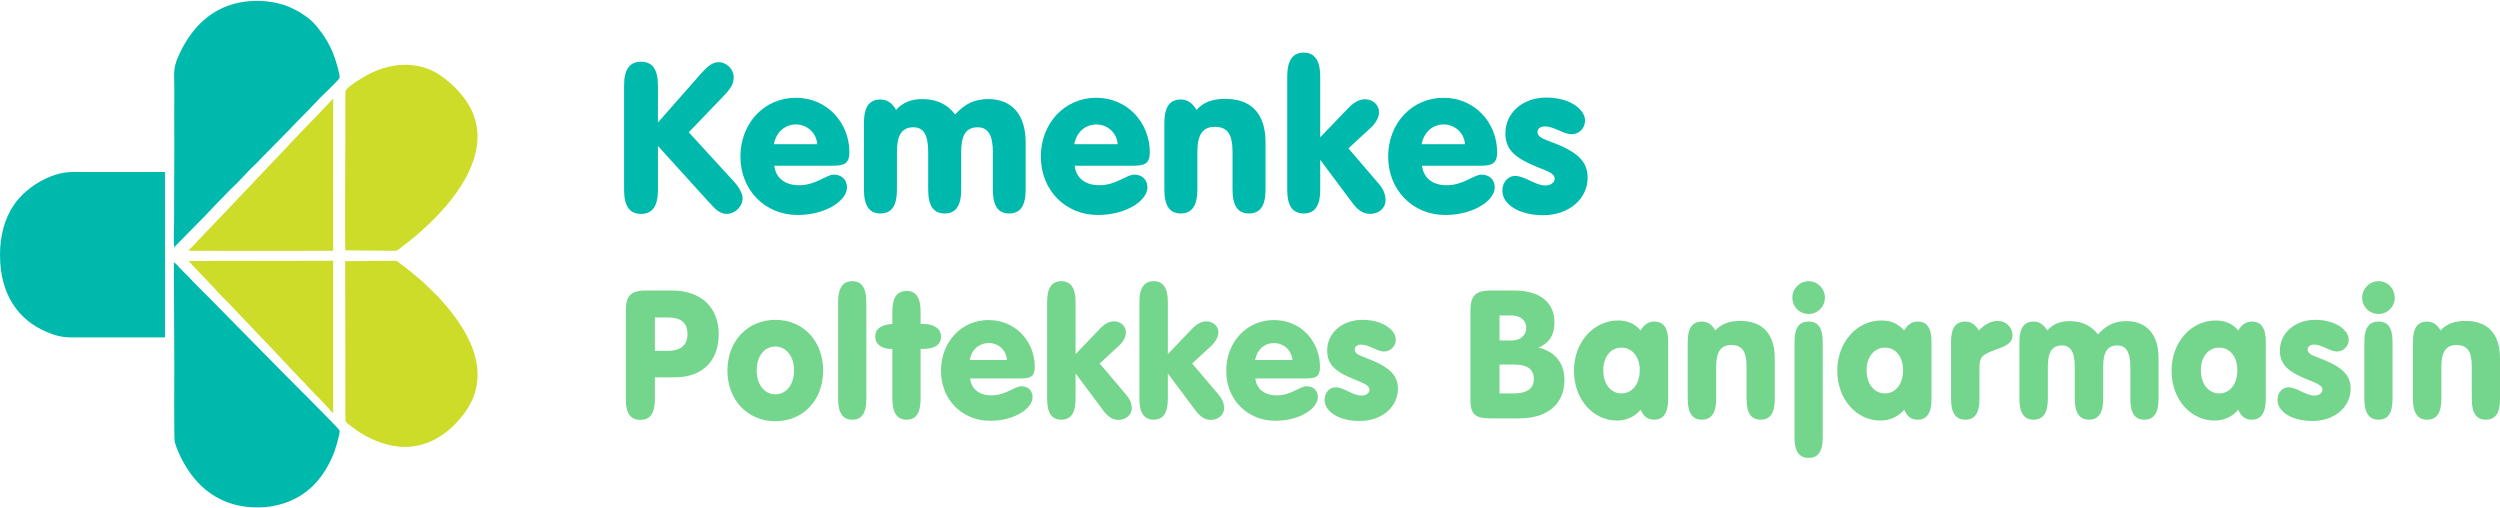
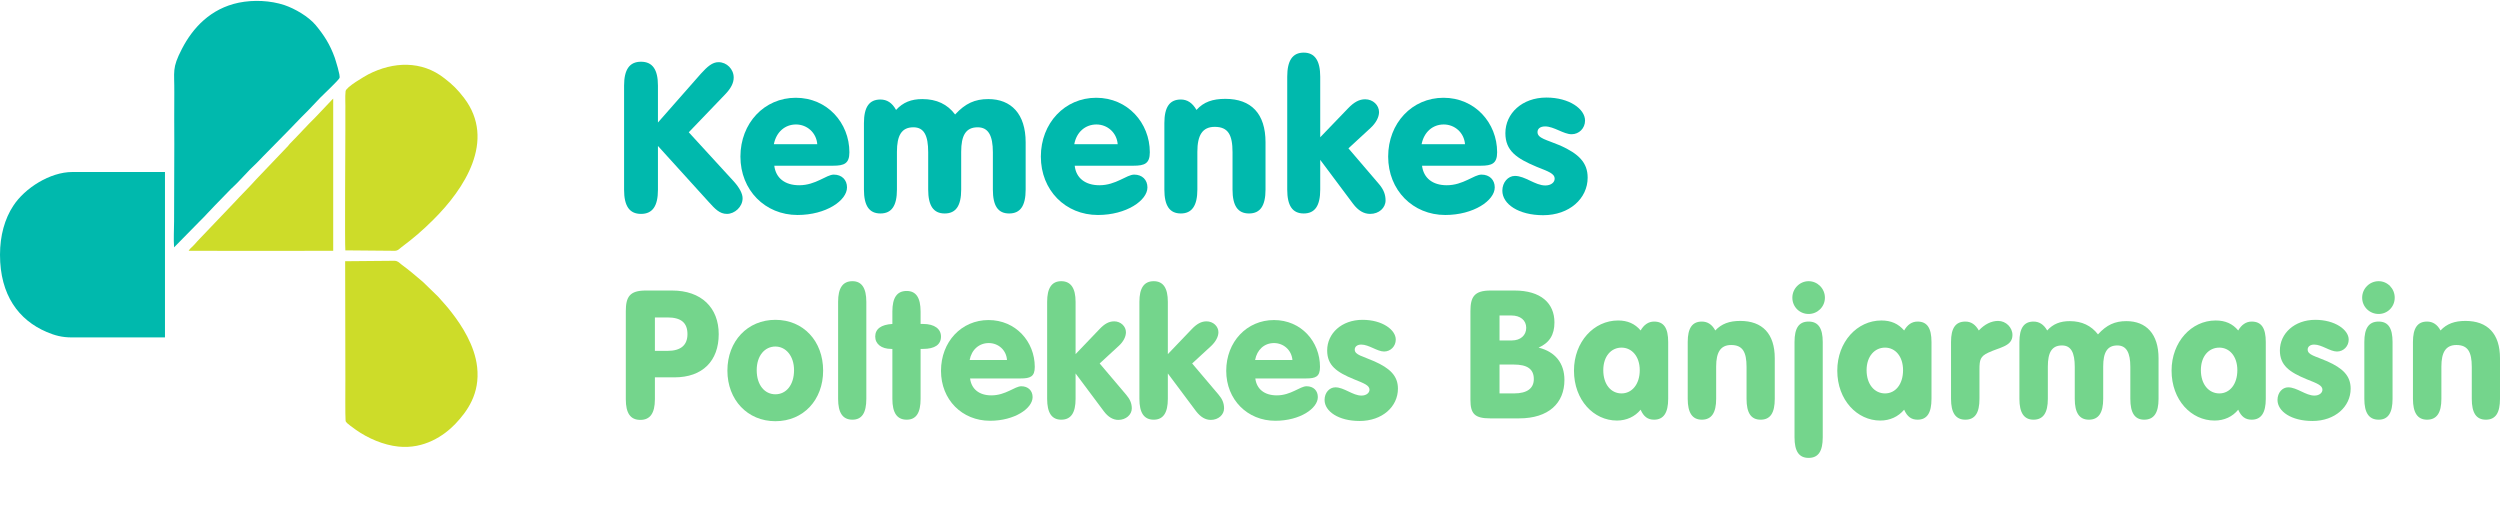
<svg xmlns="http://www.w3.org/2000/svg" xml:space="preserve" width="300px" height="61px" version="1.1" style="shape-rendering:geometricPrecision; text-rendering:geometricPrecision; image-rendering:optimizeQuality; fill-rule:evenodd; clip-rule:evenodd" viewBox="0 0 115.17 23.33">
  <defs>
    <style type="text/css">
   
    .fil2 {fill:#00B9AD}
    .fil0 {fill:#B3B3B3}
    .fil1 {fill:#CDDC29}
    .fil3 {fill:#00B9AD;fill-rule:nonzero}
    .fil4 {fill:#74D58C;fill-rule:nonzero}
   
  </style>
  </defs>
  <rect class="fil0" x="-278.16" y="-200.82" width="256.33" height="181.24" />
  <g id="Layer_x0020_1">
    <g id="_2174617892464">
      <path class="fil1" d="M15.91 11.49l2.27 0.02c0.16,0 0.22,-0.1 0.32,-0.17 0.56,-0.42 0.97,-0.77 1.47,-1.27 1.41,-1.4 2.9,-3.64 1.41,-5.6 -0.29,-0.38 -0.53,-0.62 -0.91,-0.91 -1.04,-0.82 -2.35,-0.77 -3.5,-0.18 -0.15,0.08 -1.04,0.59 -1.05,0.78 -0.03,0.26 0,0.63 -0.01,0.9 0,0.31 0,0.61 0,0.92 0,0.44 -0.03,5.32 0,5.51z" />
      <path class="fil1" d="M15.91 17.51c0,0.32 -0.01,1.61 0.01,1.82 0,0.08 0.12,0.16 0.22,0.24 0.1,0.07 0.16,0.12 0.26,0.19 0.54,0.38 1.26,0.7 1.96,0.77 1.18,0.12 2.09,-0.5 2.61,-1.04 0.55,-0.58 1.15,-1.39 1.01,-2.63 -0.11,-0.99 -0.71,-1.91 -1.16,-2.49 -0.21,-0.28 -0.42,-0.5 -0.64,-0.75l-0.7 -0.68c-0.39,-0.33 -0.56,-0.48 -1,-0.81 -0.1,-0.08 -0.16,-0.16 -0.32,-0.16l-2.26 0.02 0.01 5.52z" />
      <path class="fil1" d="M8.69 11.51c2.21,0.01 4.45,0 6.66,0l0 -7.01c-0.04,0.03 -0.06,0.06 -0.1,0.1l-0.73 0.77c-0.37,0.36 -0.77,0.81 -1.15,1.19 -0.04,0.04 -0.06,0.07 -0.1,0.12l-1.46 1.53c-0.31,0.35 -0.72,0.75 -1.04,1.1l-1.46 1.53c-0.07,0.08 -0.14,0.14 -0.21,0.22 -0.07,0.08 -0.13,0.15 -0.21,0.23 -0.08,0.08 -0.14,0.12 -0.2,0.22z" />
-       <path class="fil1" d="M15.35 18.98l0 -7.01 -6.66 0.01c0.07,0.07 0.13,0.14 0.19,0.21l0.63 0.66c0.13,0.15 0.28,0.28 0.41,0.43 0.04,0.04 0.06,0.08 0.1,0.12l0.32 0.33c0.07,0.07 0.14,0.13 0.21,0.21l2.39 2.51c0.04,0.04 0.06,0.07 0.1,0.11l0.83 0.88c0.04,0.05 0.07,0.06 0.11,0.1 0.04,0.04 0.07,0.08 0.1,0.12l0.52 0.55c0.04,0.04 0.07,0.06 0.11,0.1l0.42 0.45c0.06,0.07 0.14,0.18 0.22,0.22z" />
    </g>
    <g id="_2174617894384">
      <path class="fil2" d="M7.6 15.5l0 -7.62 -4.27 0c-1.02,0 -2.19,0.74 -2.72,1.56 -0.39,0.59 -0.61,1.37 -0.61,2.25 0,1.86 0.86,3.01 2.15,3.56 0.38,0.16 0.7,0.25 1.16,0.25l4.29 0z" />
      <path class="fil2" d="M8.02 11.35l1.17 -1.19c0.24,-0.23 0.51,-0.54 0.72,-0.75l0.74 -0.76c0.1,-0.1 0.21,-0.19 0.3,-0.29 0.2,-0.21 0.38,-0.4 0.58,-0.61l0.3 -0.29c0.11,-0.11 0.19,-0.2 0.3,-0.31l1.17 -1.19c0.2,-0.2 0.38,-0.4 0.58,-0.6 0.1,-0.1 0.2,-0.2 0.3,-0.3l0.58 -0.61c0.18,-0.18 0.83,-0.79 0.88,-0.9 0.05,-0.11 -0.18,-0.81 -0.22,-0.94 -0.22,-0.61 -0.49,-1.03 -0.88,-1.5 -0.33,-0.39 -0.94,-0.75 -1.44,-0.92 -0.64,-0.21 -1.41,-0.25 -2.1,-0.11 -1.3,0.27 -2.12,1.16 -2.62,2.13 -0.47,0.91 -0.34,1.01 -0.35,2.02 -0.01,0.79 0,1.57 0,2.36l-0.01 3.57c0,0.37 -0.03,0.82 0,1.19z" />
-       <path class="fil2" d="M8.01 12.04c0.01,1.59 0.01,3.17 0.02,4.75 0,0.33 -0.02,3.34 0.02,3.52 0.07,0.27 0.22,0.6 0.34,0.83 0.51,0.97 1.32,1.84 2.63,2.11 0.99,0.2 2.06,0.04 2.88,-0.5 0.72,-0.46 1.23,-1.22 1.52,-2.03 0.04,-0.13 0.27,-0.84 0.22,-0.94 -0.04,-0.09 -2.15,-2.2 -2.49,-2.54l-2.2 -2.23c-0.19,-0.2 -0.39,-0.39 -0.58,-0.59 -0.2,-0.2 -0.39,-0.39 -0.59,-0.6l-0.59 -0.59c-0.2,-0.2 -0.38,-0.39 -0.58,-0.6 -0.11,-0.1 -0.19,-0.19 -0.3,-0.3 -0.08,-0.08 -0.2,-0.24 -0.3,-0.29z" />
    </g>
    <path class="fil3" d="M32.29 3.35l-1.98 2.25 0 -1.7c0,-0.74 -0.25,-1.1 -0.78,-1.1 -0.53,0 -0.78,0.36 -0.78,1.1l0 4.8c0,0.75 0.25,1.11 0.78,1.11 0.53,0 0.78,-0.36 0.78,-1.11l0 -2.02 2.34 2.58c0.29,0.32 0.5,0.55 0.84,0.55 0.35,0 0.72,-0.32 0.72,-0.72 0,-0.21 -0.14,-0.48 -0.4,-0.77l-2.08 -2.27 1.68 -1.75c0.26,-0.27 0.39,-0.52 0.39,-0.77 0,-0.39 -0.32,-0.71 -0.7,-0.71 -0.28,0 -0.51,0.2 -0.81,0.53z" />
    <path id="1" class="fil3" d="M35.67 7.59l2.71 0c0.51,0 0.75,-0.1 0.75,-0.62 0,-1.35 -1.02,-2.51 -2.47,-2.51 -1.45,0 -2.55,1.17 -2.55,2.71 0,1.55 1.14,2.69 2.63,2.69 1.32,0 2.28,-0.67 2.28,-1.27 0,-0.35 -0.24,-0.59 -0.61,-0.59 -0.34,0 -0.83,0.49 -1.59,0.49 -0.66,0 -1.08,-0.33 -1.15,-0.9zm-0.02 -0.99c0.11,-0.56 0.51,-0.91 1.02,-0.91 0.51,0 0.94,0.38 0.98,0.91l-2 0z" />
    <path id="2" class="fil3" d="M39.8 8.69c0,0.74 0.24,1.1 0.76,1.1 0.52,0 0.76,-0.36 0.76,-1.1l0 -1.74c0,-0.75 0.21,-1.13 0.76,-1.13 0.49,0 0.68,0.38 0.68,1.15l0 1.72c0,0.74 0.24,1.1 0.76,1.1 0.52,0 0.76,-0.36 0.76,-1.1l0 -1.74c0,-0.75 0.21,-1.13 0.76,-1.13 0.49,0 0.7,0.38 0.7,1.15l0 1.72c0,0.74 0.23,1.1 0.75,1.1 0.52,0 0.76,-0.36 0.76,-1.1l0 -2.18c0,-1.31 -0.67,-1.99 -1.72,-1.99 -0.62,0 -1.06,0.2 -1.53,0.71 -0.35,-0.47 -0.85,-0.71 -1.51,-0.71 -0.51,0 -0.89,0.15 -1.21,0.5 -0.18,-0.33 -0.42,-0.48 -0.72,-0.48 -0.52,0 -0.76,0.35 -0.76,1.09l0 3.06z" />
    <path id="3" class="fil3" d="M49.51 7.59l2.71 0c0.51,0 0.75,-0.1 0.75,-0.62 0,-1.35 -1.02,-2.51 -2.47,-2.51 -1.45,0 -2.55,1.17 -2.55,2.71 0,1.55 1.13,2.69 2.63,2.69 1.31,0 2.28,-0.67 2.28,-1.27 0,-0.35 -0.24,-0.59 -0.61,-0.59 -0.35,0 -0.84,0.49 -1.6,0.49 -0.65,0 -1.08,-0.33 -1.14,-0.9zm-0.02 -0.99c0.1,-0.56 0.51,-0.91 1.02,-0.91 0.51,0 0.94,0.38 0.98,0.91l-2 0z" />
    <path id="4" class="fil3" d="M53.64 8.69c0,0.74 0.24,1.1 0.76,1.1 0.51,0 0.76,-0.36 0.76,-1.1l0 -1.74c0,-0.76 0.23,-1.15 0.8,-1.15 0.62,0 0.82,0.37 0.82,1.17l0 1.72c0,0.74 0.24,1.1 0.76,1.1 0.52,0 0.76,-0.36 0.76,-1.1l0 -2.18c0,-1.32 -0.66,-2 -1.85,-2 -0.58,0 -1,0.14 -1.33,0.51 -0.19,-0.33 -0.43,-0.48 -0.72,-0.48 -0.52,0 -0.76,0.35 -0.76,1.09l0 3.06z" />
    <path id="5" class="fil3" d="M60.82 6.28l0 -2.79c0,-0.74 -0.25,-1.11 -0.76,-1.11 -0.52,0 -0.76,0.37 -0.76,1.11l0 5.2c0,0.74 0.24,1.1 0.76,1.1 0.52,0 0.76,-0.36 0.76,-1.1l0 -1.37 1.51 2.02c0.24,0.32 0.5,0.47 0.79,0.47 0.41,0 0.71,-0.28 0.71,-0.62 0,-0.27 -0.09,-0.5 -0.29,-0.74l-1.42 -1.66 1.02 -0.94c0.24,-0.22 0.39,-0.49 0.39,-0.73 0,-0.32 -0.28,-0.59 -0.64,-0.59 -0.27,0 -0.51,0.13 -0.78,0.41l-1.29 1.34z" />
    <path id="6" class="fil3" d="M65.51 7.59l2.71 0c0.51,0 0.75,-0.1 0.75,-0.62 0,-1.35 -1.02,-2.51 -2.47,-2.51 -1.45,0 -2.55,1.17 -2.55,2.71 0,1.55 1.14,2.69 2.63,2.69 1.31,0 2.28,-0.67 2.28,-1.27 0,-0.35 -0.24,-0.59 -0.61,-0.59 -0.35,0 -0.84,0.49 -1.6,0.49 -0.65,0 -1.07,-0.33 -1.14,-0.9zm-0.02 -0.99c0.11,-0.56 0.51,-0.91 1.02,-0.91 0.51,0 0.94,0.38 0.98,0.91l-2 0z" />
    <path id="7" class="fil3" d="M71.09 9.87c1.21,0 2.05,-0.77 2.05,-1.73 0,-0.7 -0.42,-1.1 -1.26,-1.48 -0.64,-0.27 -1.05,-0.33 -1.05,-0.62 0,-0.15 0.12,-0.26 0.35,-0.26 0.41,0 0.85,0.36 1.22,0.36 0.34,0 0.62,-0.27 0.62,-0.63 0,-0.53 -0.72,-1.06 -1.78,-1.06 -1.12,0 -1.89,0.73 -1.89,1.64 0,0.81 0.51,1.16 1.44,1.55 0.55,0.22 0.83,0.31 0.83,0.55 0,0.17 -0.17,0.31 -0.43,0.31 -0.47,0 -0.93,-0.44 -1.4,-0.44 -0.32,0 -0.58,0.3 -0.58,0.68 0,0.62 0.75,1.13 1.88,1.13z" />
    <path class="fil4" d="M30.17 16.12l0 -1.54 0.58 0c0.62,0 0.92,0.24 0.92,0.77 0,0.51 -0.31,0.77 -0.92,0.77l-0.58 0zm0 2.23l0 -1.01 0.9 0c1.3,0 2.04,-0.76 2.04,-1.99 0,-1.22 -0.8,-2.01 -2.15,-2.01l-1.21 0c-0.74,0 -0.92,0.29 -0.92,0.95l0 4.06c0,0.64 0.21,0.95 0.67,0.95 0.45,0 0.67,-0.31 0.67,-0.95z" />
    <path id="1" class="fil4" d="M33.51 17.03c0,1.35 0.93,2.33 2.21,2.33 1.29,0 2.2,-0.98 2.2,-2.33 0,-1.36 -0.91,-2.34 -2.2,-2.34 -1.28,0 -2.21,0.98 -2.21,2.34zm1.35 -0.02c0,-0.68 0.38,-1.09 0.86,-1.09 0.48,0 0.86,0.43 0.86,1.09 0,0.68 -0.36,1.11 -0.86,1.11 -0.49,0 -0.86,-0.42 -0.86,-1.11z" />
    <path id="2" class="fil4" d="M38.61 13.86l0 4.47c0,0.64 0.21,0.96 0.66,0.96 0.44,0 0.64,-0.32 0.64,-0.96l0 -4.47c0,-0.63 -0.21,-0.95 -0.64,-0.95 -0.45,0 -0.66,0.32 -0.66,0.95z" />
    <path id="3" class="fil4" d="M41.11 16.03l0 2.3c0,0.64 0.21,0.96 0.66,0.96 0.44,0 0.64,-0.32 0.64,-0.96l0 -2.3 0.11 0c0.55,0 0.83,-0.2 0.83,-0.57 0,-0.35 -0.3,-0.58 -0.82,-0.58l-0.12 0 0 -0.57c0,-0.64 -0.21,-0.95 -0.64,-0.95 -0.45,0 -0.66,0.31 -0.66,0.95l0 0.57c-0.52,0.03 -0.79,0.23 -0.79,0.58 0,0.34 0.28,0.57 0.74,0.57l0.05 0z" />
    <path id="4" class="fil4" d="M44.69 17.39l2.33 0c0.44,0 0.65,-0.08 0.65,-0.53 0,-1.17 -0.88,-2.16 -2.13,-2.16 -1.25,0 -2.19,1 -2.19,2.34 0,1.33 0.97,2.3 2.26,2.3 1.13,0 1.96,-0.57 1.96,-1.09 0,-0.3 -0.21,-0.5 -0.52,-0.5 -0.3,0 -0.72,0.42 -1.38,0.42 -0.56,0 -0.92,-0.29 -0.98,-0.78zm-0.02 -0.85c0.09,-0.48 0.44,-0.78 0.88,-0.78 0.44,0 0.81,0.32 0.84,0.78l-1.72 0z" />
    <path id="5" class="fil4" d="M49.55 16.27l0 -2.41c0,-0.63 -0.22,-0.95 -0.66,-0.95 -0.44,0 -0.65,0.32 -0.65,0.95l0 4.47c0,0.64 0.21,0.96 0.65,0.96 0.45,0 0.66,-0.32 0.66,-0.96l0 -1.17 1.3 1.74c0.2,0.27 0.43,0.4 0.67,0.4 0.35,0 0.62,-0.24 0.62,-0.53 0,-0.24 -0.09,-0.43 -0.26,-0.63l-1.22 -1.44 0.88 -0.81c0.21,-0.19 0.33,-0.42 0.33,-0.63 0,-0.27 -0.24,-0.5 -0.54,-0.5 -0.24,0 -0.44,0.11 -0.67,0.35l-1.11 1.16z" />
    <path id="6" class="fil4" d="M53.8 16.27l0 -2.41c0,-0.63 -0.21,-0.95 -0.65,-0.95 -0.45,0 -0.66,0.32 -0.66,0.95l0 4.47c0,0.64 0.21,0.96 0.66,0.96 0.44,0 0.65,-0.32 0.65,-0.96l0 -1.17 1.3 1.74c0.21,0.27 0.43,0.4 0.68,0.4 0.35,0 0.61,-0.24 0.61,-0.53 0,-0.24 -0.08,-0.43 -0.25,-0.63l-1.22 -1.44 0.88 -0.81c0.2,-0.19 0.33,-0.42 0.33,-0.63 0,-0.27 -0.24,-0.5 -0.55,-0.5 -0.23,0 -0.44,0.11 -0.67,0.35l-1.11 1.16z" />
    <path id="7" class="fil4" d="M57.83 17.39l2.34 0c0.44,0 0.64,-0.08 0.64,-0.53 0,-1.17 -0.87,-2.16 -2.12,-2.16 -1.25,0 -2.2,1 -2.2,2.34 0,1.33 0.98,2.3 2.26,2.3 1.14,0 1.96,-0.57 1.96,-1.09 0,-0.3 -0.2,-0.5 -0.52,-0.5 -0.3,0 -0.72,0.42 -1.37,0.42 -0.57,0 -0.93,-0.29 -0.99,-0.78zm-0.01 -0.85c0.09,-0.48 0.43,-0.78 0.87,-0.78 0.44,0 0.81,0.32 0.85,0.78l-1.72 0z" />
    <path id="8" class="fil4" d="M62.63 19.35c1.05,0 1.77,-0.66 1.77,-1.49 0,-0.59 -0.37,-0.94 -1.09,-1.26 -0.54,-0.24 -0.9,-0.29 -0.9,-0.54 0,-0.13 0.11,-0.23 0.3,-0.23 0.35,0 0.74,0.32 1.05,0.32 0.3,0 0.54,-0.24 0.54,-0.55 0,-0.45 -0.62,-0.91 -1.53,-0.91 -0.97,0 -1.63,0.63 -1.63,1.41 0,0.69 0.43,1 1.24,1.33 0.47,0.19 0.71,0.28 0.71,0.48 0,0.14 -0.14,0.27 -0.37,0.27 -0.4,0 -0.8,-0.38 -1.2,-0.38 -0.28,0 -0.5,0.25 -0.5,0.58 0,0.53 0.65,0.97 1.61,0.97z" />
    <path id="9" class="fil4" d="M68.65 19.23l1.33 0c1.36,0 2.09,-0.7 2.09,-1.77 0,-0.77 -0.42,-1.3 -1.19,-1.49 0.5,-0.22 0.73,-0.59 0.73,-1.16 0,-0.89 -0.63,-1.47 -1.84,-1.47l-1.1 0c-0.75,0 -0.93,0.29 -0.93,0.95l0 4.09c0,0.64 0.2,0.85 0.91,0.85zm0.43 -1.15l0 -1.33 0.65 0c0.62,0 0.93,0.2 0.93,0.67 0,0.42 -0.3,0.66 -0.91,0.66l-0.67 0zm0 -2.44l0 -1.15 0.55 0c0.41,0 0.68,0.22 0.68,0.57 0,0.34 -0.26,0.58 -0.66,0.58l-0.57 0z" />
    <path id="10" class="fil4" d="M73.86 17.01c0,-0.65 0.37,-1.04 0.84,-1.04 0.47,0 0.84,0.4 0.84,1.04 0,0.65 -0.36,1.07 -0.84,1.07 -0.48,0 -0.84,-0.41 -0.84,-1.07zm1.72 1.82c0.14,0.32 0.33,0.46 0.62,0.46 0.44,0 0.65,-0.32 0.65,-0.96l0 -2.62c0,-0.64 -0.2,-0.94 -0.65,-0.94 -0.26,0 -0.47,0.15 -0.62,0.41 -0.26,-0.31 -0.6,-0.46 -1.04,-0.46 -1.11,0 -2.03,0.98 -2.03,2.31 0,1.36 0.91,2.3 1.98,2.3 0.44,0 0.83,-0.18 1.09,-0.5z" />
    <path id="11" class="fil4" d="M77.75 18.33c0,0.64 0.21,0.96 0.65,0.96 0.45,0 0.66,-0.32 0.66,-0.96l0 -1.49c0,-0.65 0.2,-0.99 0.69,-0.99 0.53,0 0.71,0.32 0.71,1.01l0 1.47c0,0.64 0.2,0.96 0.65,0.96 0.45,0 0.65,-0.32 0.65,-0.96l0 -1.87c0,-1.13 -0.57,-1.72 -1.59,-1.72 -0.5,0 -0.86,0.13 -1.15,0.44 -0.15,-0.28 -0.36,-0.41 -0.62,-0.41 -0.44,0 -0.65,0.3 -0.65,0.94l0 2.62z" />
    <path id="12" class="fil4" d="M83.97 20.1l0 -4.39c0,-0.64 -0.21,-0.94 -0.65,-0.94 -0.45,0 -0.65,0.3 -0.65,0.94l0 4.39c0,0.64 0.2,0.95 0.65,0.95 0.45,0 0.65,-0.31 0.65,-0.95zm-1.4 -6.43c0,0.42 0.33,0.75 0.75,0.75 0.41,0 0.75,-0.33 0.75,-0.75 0,-0.42 -0.34,-0.76 -0.75,-0.76 -0.41,0 -0.75,0.34 -0.75,0.76z" />
    <path id="13" class="fil4" d="M85.99 17.01c0,-0.65 0.38,-1.04 0.85,-1.04 0.47,0 0.83,0.4 0.83,1.04 0,0.65 -0.35,1.07 -0.83,1.07 -0.48,0 -0.85,-0.41 -0.85,-1.07zm1.73 1.82c0.14,0.32 0.33,0.46 0.62,0.46 0.44,0 0.64,-0.32 0.64,-0.96l0 -2.62c0,-0.64 -0.2,-0.94 -0.64,-0.94 -0.27,0 -0.47,0.15 -0.62,0.41 -0.27,-0.31 -0.6,-0.46 -1.05,-0.46 -1.11,0 -2.03,0.98 -2.03,2.31 0,1.36 0.92,2.3 1.98,2.3 0.45,0 0.83,-0.18 1.1,-0.5z" />
    <path id="14" class="fil4" d="M89.88 18.33c0,0.64 0.21,0.96 0.66,0.96 0.45,0 0.65,-0.32 0.65,-0.96l0 -1.35c0,-0.45 0.04,-0.61 0.41,-0.78 0.53,-0.25 1.11,-0.29 1.11,-0.81 0,-0.35 -0.3,-0.65 -0.66,-0.65 -0.31,0 -0.62,0.15 -0.89,0.44 -0.16,-0.28 -0.36,-0.41 -0.62,-0.41 -0.45,0 -0.66,0.3 -0.66,0.94l0 2.62z" />
    <path id="15" class="fil4" d="M93.03 18.33c0,0.64 0.21,0.96 0.65,0.96 0.45,0 0.66,-0.32 0.66,-0.96l0 -1.49c0,-0.64 0.18,-0.97 0.65,-0.97 0.42,0 0.59,0.33 0.59,0.99l0 1.47c0,0.64 0.21,0.96 0.65,0.96 0.45,0 0.66,-0.32 0.66,-0.96l0 -1.49c0,-0.64 0.18,-0.97 0.65,-0.97 0.42,0 0.6,0.33 0.6,0.99l0 1.47c0,0.64 0.2,0.96 0.64,0.96 0.45,0 0.66,-0.32 0.66,-0.96l0 -1.87c0,-1.12 -0.57,-1.71 -1.48,-1.71 -0.53,0 -0.91,0.17 -1.31,0.61 -0.31,-0.4 -0.74,-0.61 -1.3,-0.61 -0.44,0 -0.77,0.13 -1.04,0.43 -0.16,-0.28 -0.37,-0.41 -0.63,-0.41 -0.44,0 -0.65,0.3 -0.65,0.94l0 2.62z" />
    <path id="16" class="fil4" d="M101.39 17.01c0,-0.65 0.37,-1.04 0.85,-1.04 0.47,0 0.83,0.4 0.83,1.04 0,0.65 -0.35,1.07 -0.83,1.07 -0.48,0 -0.85,-0.41 -0.85,-1.07zm1.72 1.82c0.14,0.32 0.33,0.46 0.62,0.46 0.44,0 0.65,-0.32 0.65,-0.96l0 -2.62c0,-0.64 -0.2,-0.94 -0.65,-0.94 -0.26,0 -0.47,0.15 -0.62,0.41 -0.26,-0.31 -0.59,-0.46 -1.04,-0.46 -1.11,0 -2.03,0.98 -2.03,2.31 0,1.36 0.91,2.3 1.98,2.3 0.45,0 0.83,-0.18 1.09,-0.5z" />
    <path id="17" class="fil4" d="M106.53 19.35c1.04,0 1.76,-0.66 1.76,-1.49 0,-0.59 -0.36,-0.94 -1.08,-1.26 -0.55,-0.24 -0.9,-0.29 -0.9,-0.54 0,-0.13 0.11,-0.23 0.3,-0.23 0.35,0 0.73,0.32 1.05,0.32 0.3,0 0.54,-0.24 0.54,-0.55 0,-0.45 -0.63,-0.91 -1.54,-0.91 -0.96,0 -1.63,0.63 -1.63,1.41 0,0.69 0.44,1 1.24,1.33 0.48,0.19 0.72,0.28 0.72,0.48 0,0.14 -0.14,0.27 -0.37,0.27 -0.4,0 -0.8,-0.38 -1.21,-0.38 -0.27,0 -0.49,0.25 -0.49,0.58 0,0.53 0.64,0.97 1.61,0.97z" />
    <path id="18" class="fil4" d="M110.22 18.33l0 -2.62c0,-0.64 -0.2,-0.94 -0.64,-0.94 -0.45,0 -0.66,0.3 -0.66,0.94l0 2.62c0,0.64 0.21,0.96 0.66,0.96 0.44,0 0.64,-0.32 0.64,-0.96zm-1.4 -4.66c0,0.42 0.34,0.75 0.76,0.75 0.41,0 0.74,-0.33 0.74,-0.75 0,-0.42 -0.33,-0.76 -0.74,-0.76 -0.42,0 -0.76,0.34 -0.76,0.76z" />
    <path id="19" class="fil4" d="M111.16 18.33c0,0.64 0.21,0.96 0.65,0.96 0.45,0 0.66,-0.32 0.66,-0.96l0 -1.49c0,-0.65 0.2,-0.99 0.69,-0.99 0.53,0 0.71,0.32 0.71,1.01l0 1.47c0,0.64 0.2,0.96 0.65,0.96 0.45,0 0.65,-0.32 0.65,-0.96l0 -1.87c0,-1.13 -0.57,-1.72 -1.59,-1.72 -0.5,0 -0.86,0.13 -1.15,0.44 -0.15,-0.28 -0.36,-0.41 -0.62,-0.41 -0.44,0 -0.65,0.3 -0.65,0.94l0 2.62z" />
  </g>
</svg>